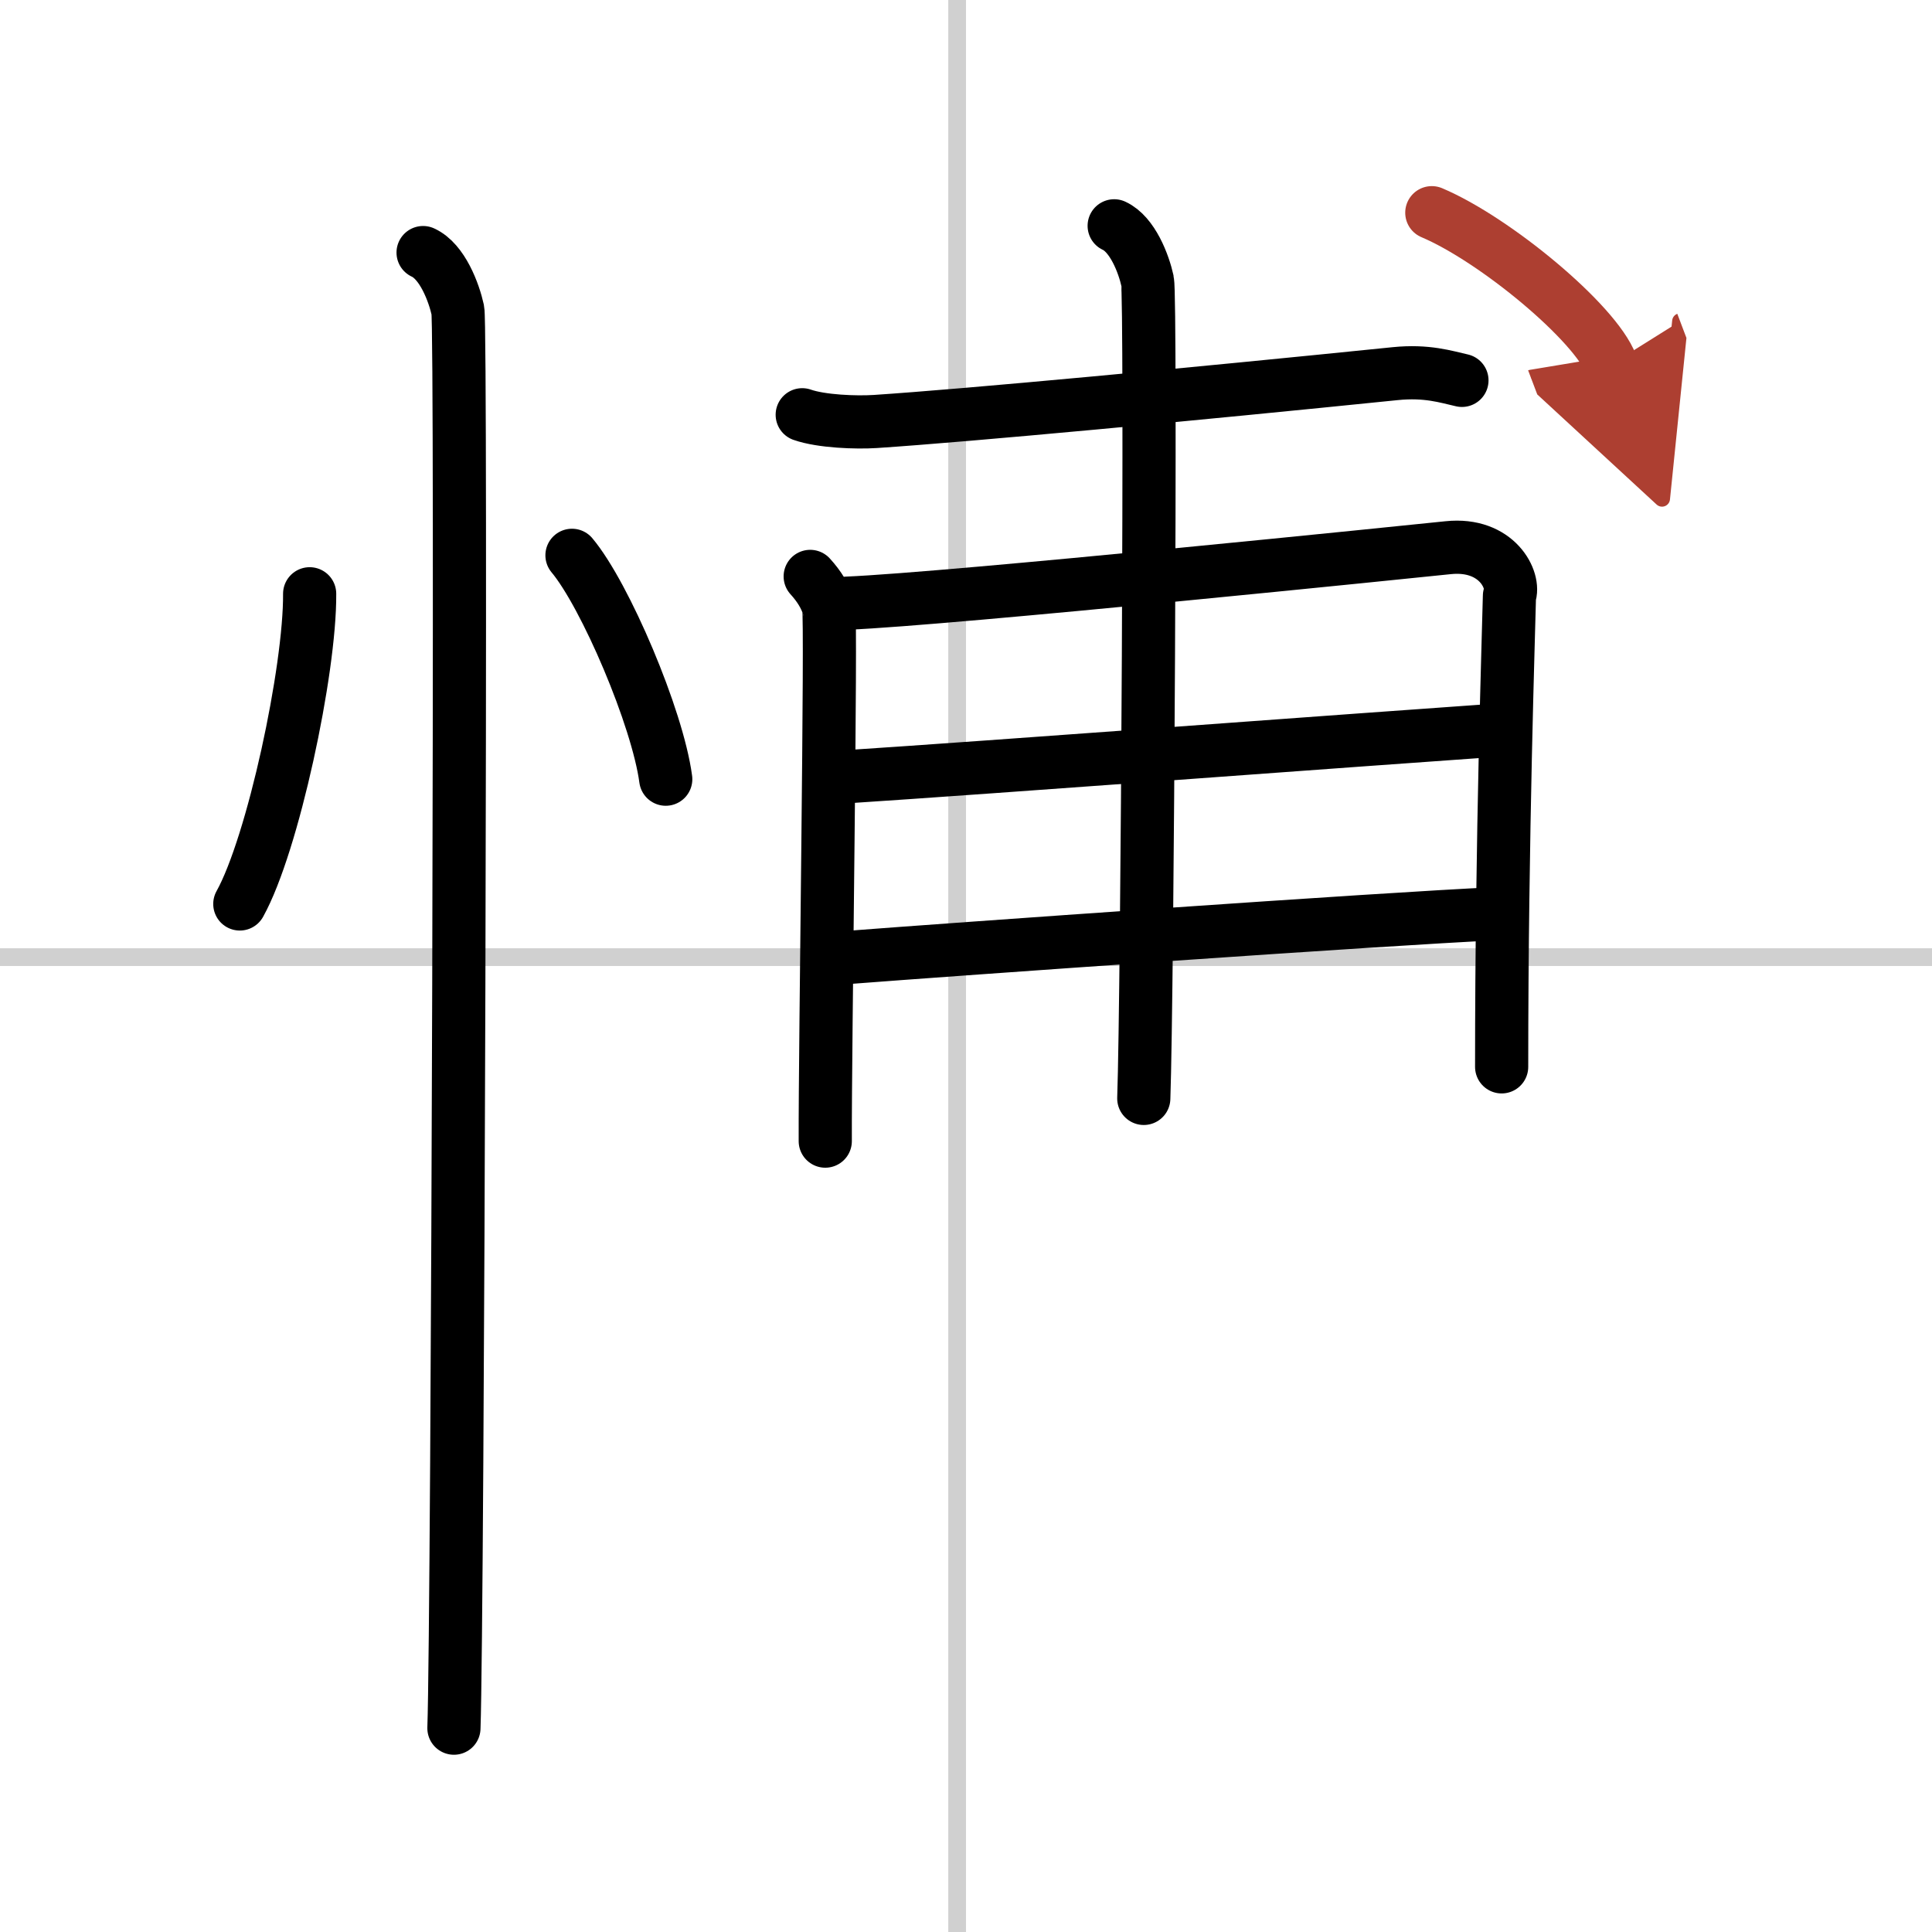
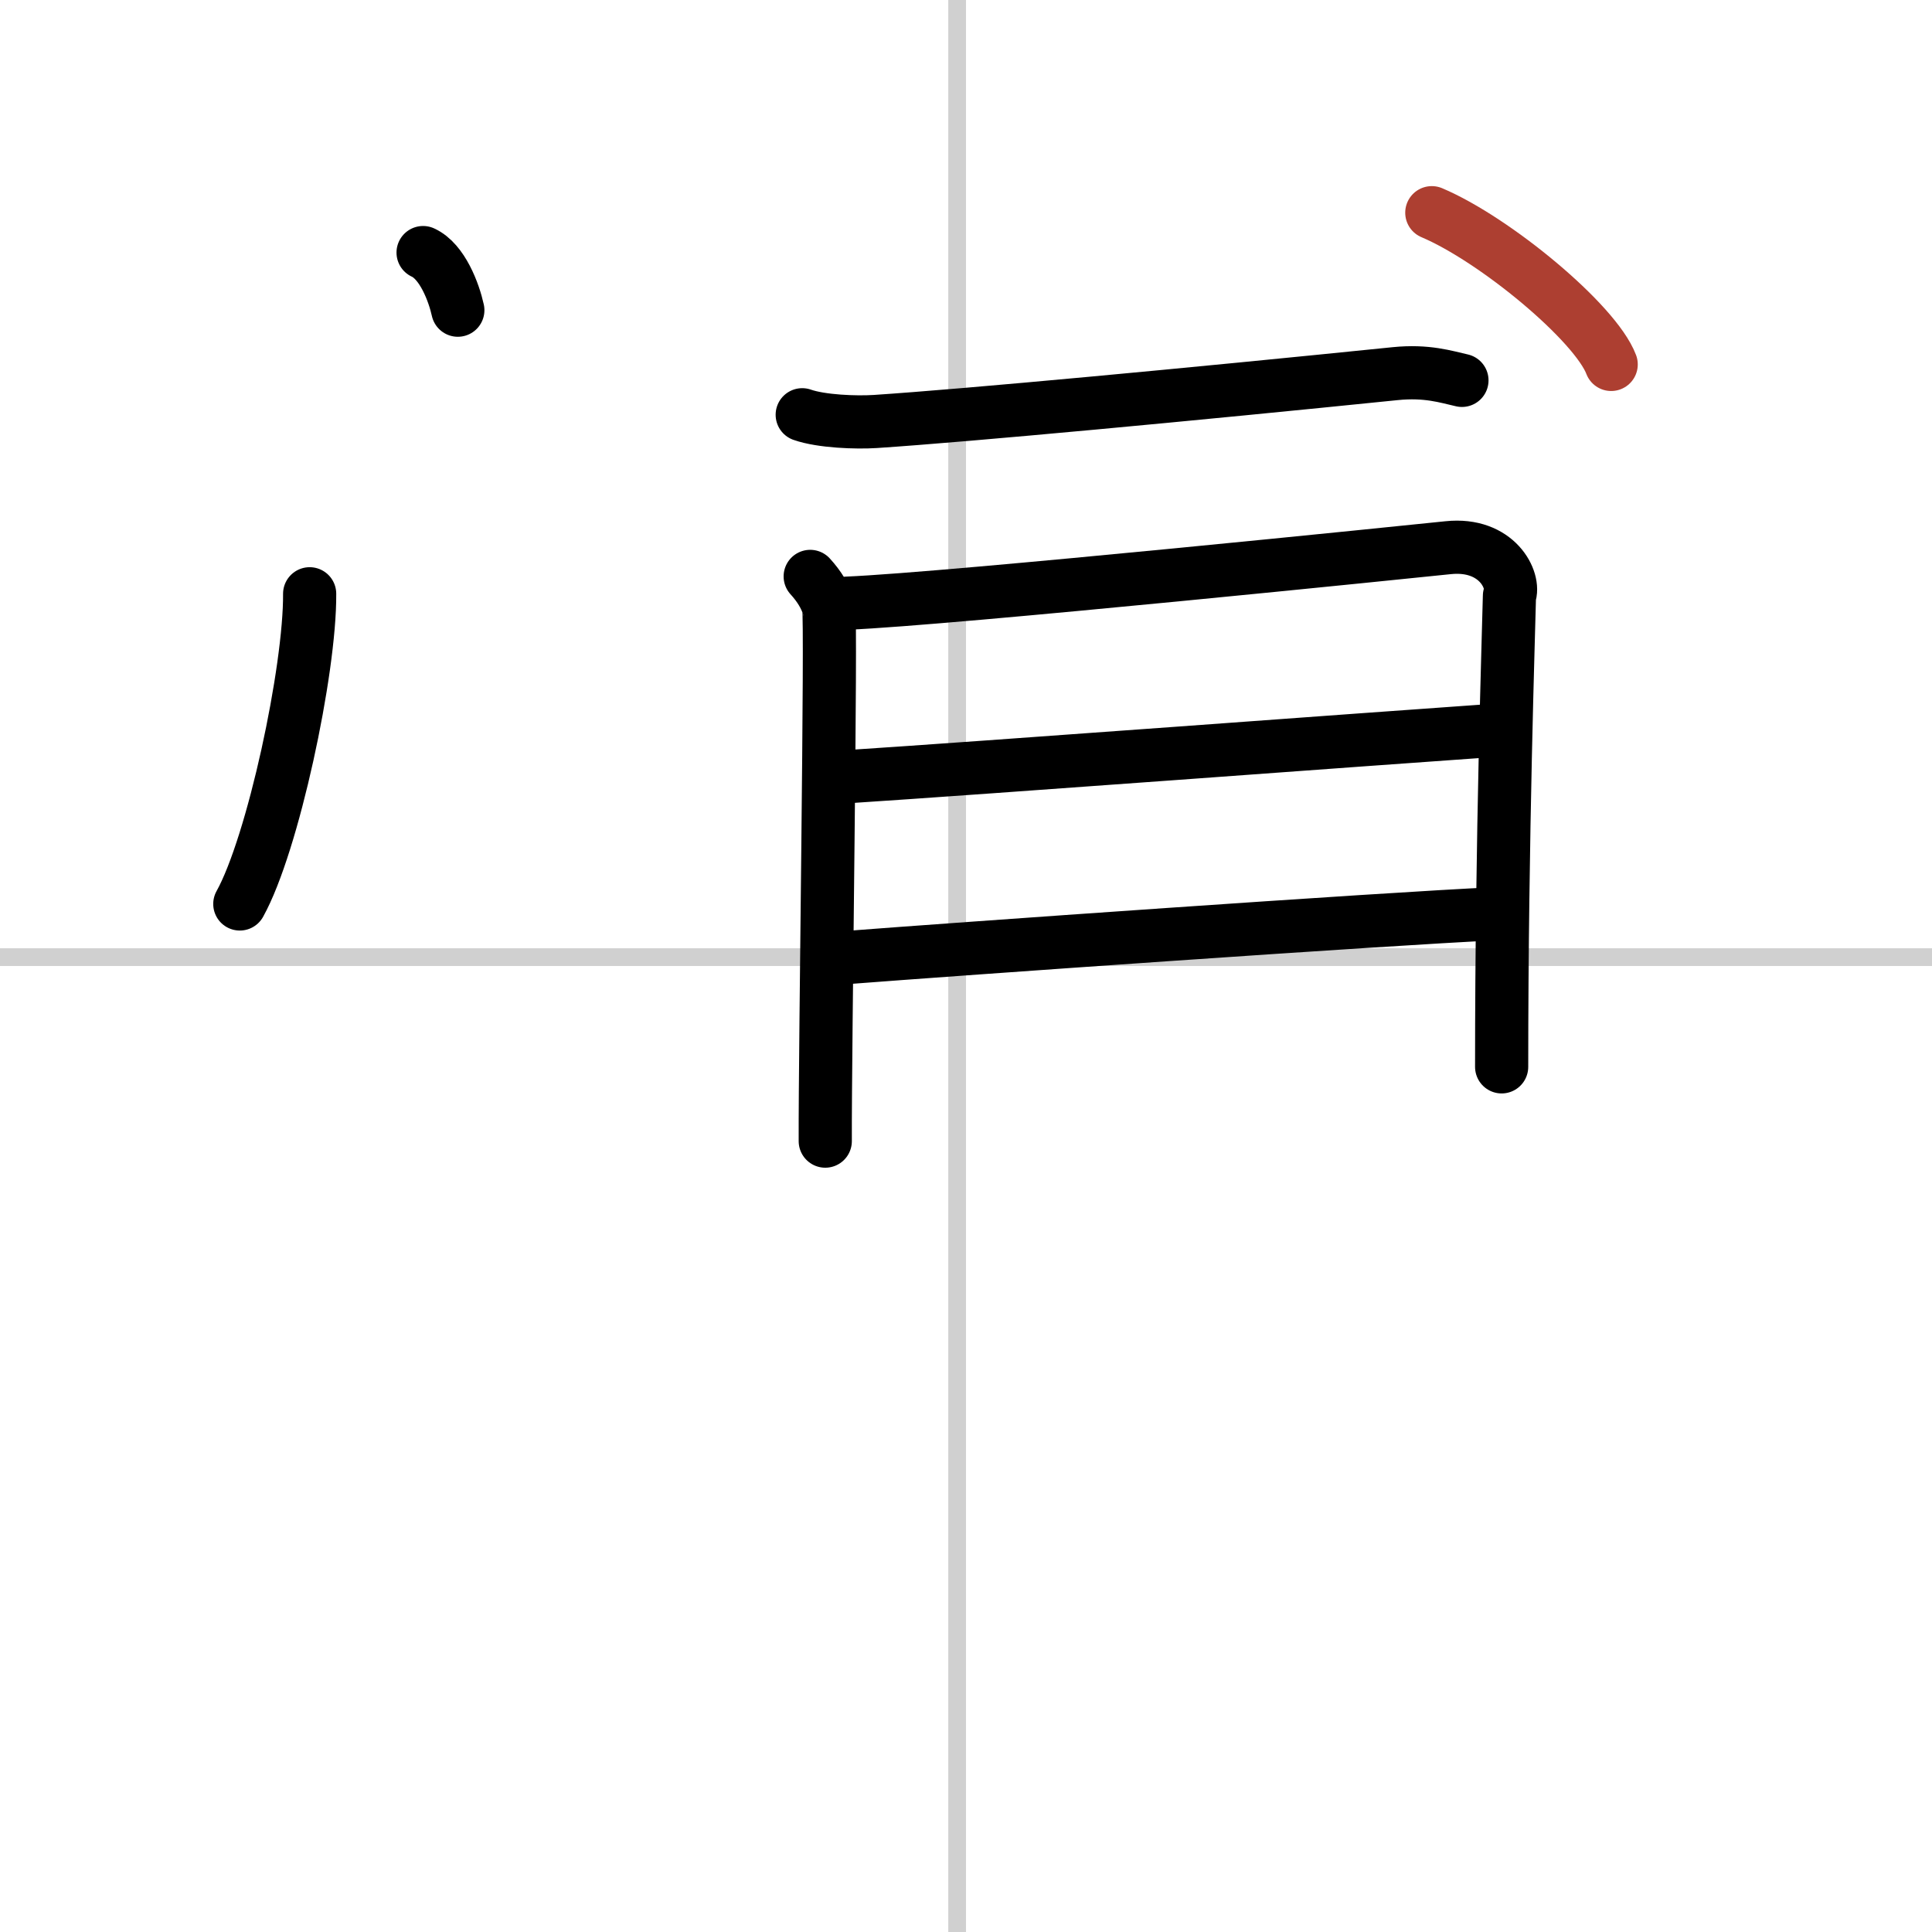
<svg xmlns="http://www.w3.org/2000/svg" width="400" height="400" viewBox="0 0 109 109">
  <defs>
    <marker id="a" markerWidth="4" orient="auto" refX="1" refY="5" viewBox="0 0 10 10">
-       <polyline points="0 0 10 5 0 10 1 5" fill="#ad3f31" stroke="#ad3f31" />
-     </marker>
+       </marker>
  </defs>
  <g fill="none" stroke="#000" stroke-linecap="round" stroke-linejoin="round" stroke-width="3">
    <rect width="100%" height="100%" fill="#fff" stroke="#fff" />
    <line x1="54" x2="54" y2="109" stroke="#d0d0d0" stroke-width="1" />
    <line x2="109" y1="54" y2="54" stroke="#d0d0d0" stroke-width="1" />
    <path d="m17.47 33.5c0.03 4.31-2.07 14.14-3.94 17.5" />
-     <path d="m32.27 31.33c1.87 2.23 4.83 9.17 5.29 12.63" />
-     <path d="m23.87 14.25c1.09 0.5 1.74 2.25 1.96 3.25s0 73.75-0.22 80" />
+     <path d="m23.87 14.25c1.09 0.5 1.74 2.25 1.96 3.25" />
    <path d="m45.26 23.4c1.08 0.38 3.05 0.45 4.12 0.38 5.17-0.34 17.86-1.53 29.34-2.7 1.78-0.18 2.87 0.18 3.76 0.38" />
    <path d="m45.71 32.52c0.52 0.57 0.86 1.14 1.04 1.72 0.17 0.57-0.21 24.98-0.19 30.14" />
    <path d="m47.79 34.03c5.82-0.24 32.37-2.97 33.91-3.13 2.77-0.29 3.8 1.86 3.46 2.72-0.04 1.93-0.44 13.49-0.44 26.57" />
    <path d="m47.79 43.82c7.71-0.5 29.94-2.16 36.16-2.59" />
    <path d="m47.95 54.01c5.53-0.43 30.08-2.17 36.47-2.46" />
-     <path d="m62.86 12.74c1.04 0.48 1.67 2.15 1.88 3.11s0 40.14-0.21 46.12" />
    <path d="m80.78 12c3.57 1.51 9.23 6.21 10.12 8.56" marker-end="url(#a)" stroke="#ad3f31" />
  </g>
</svg>